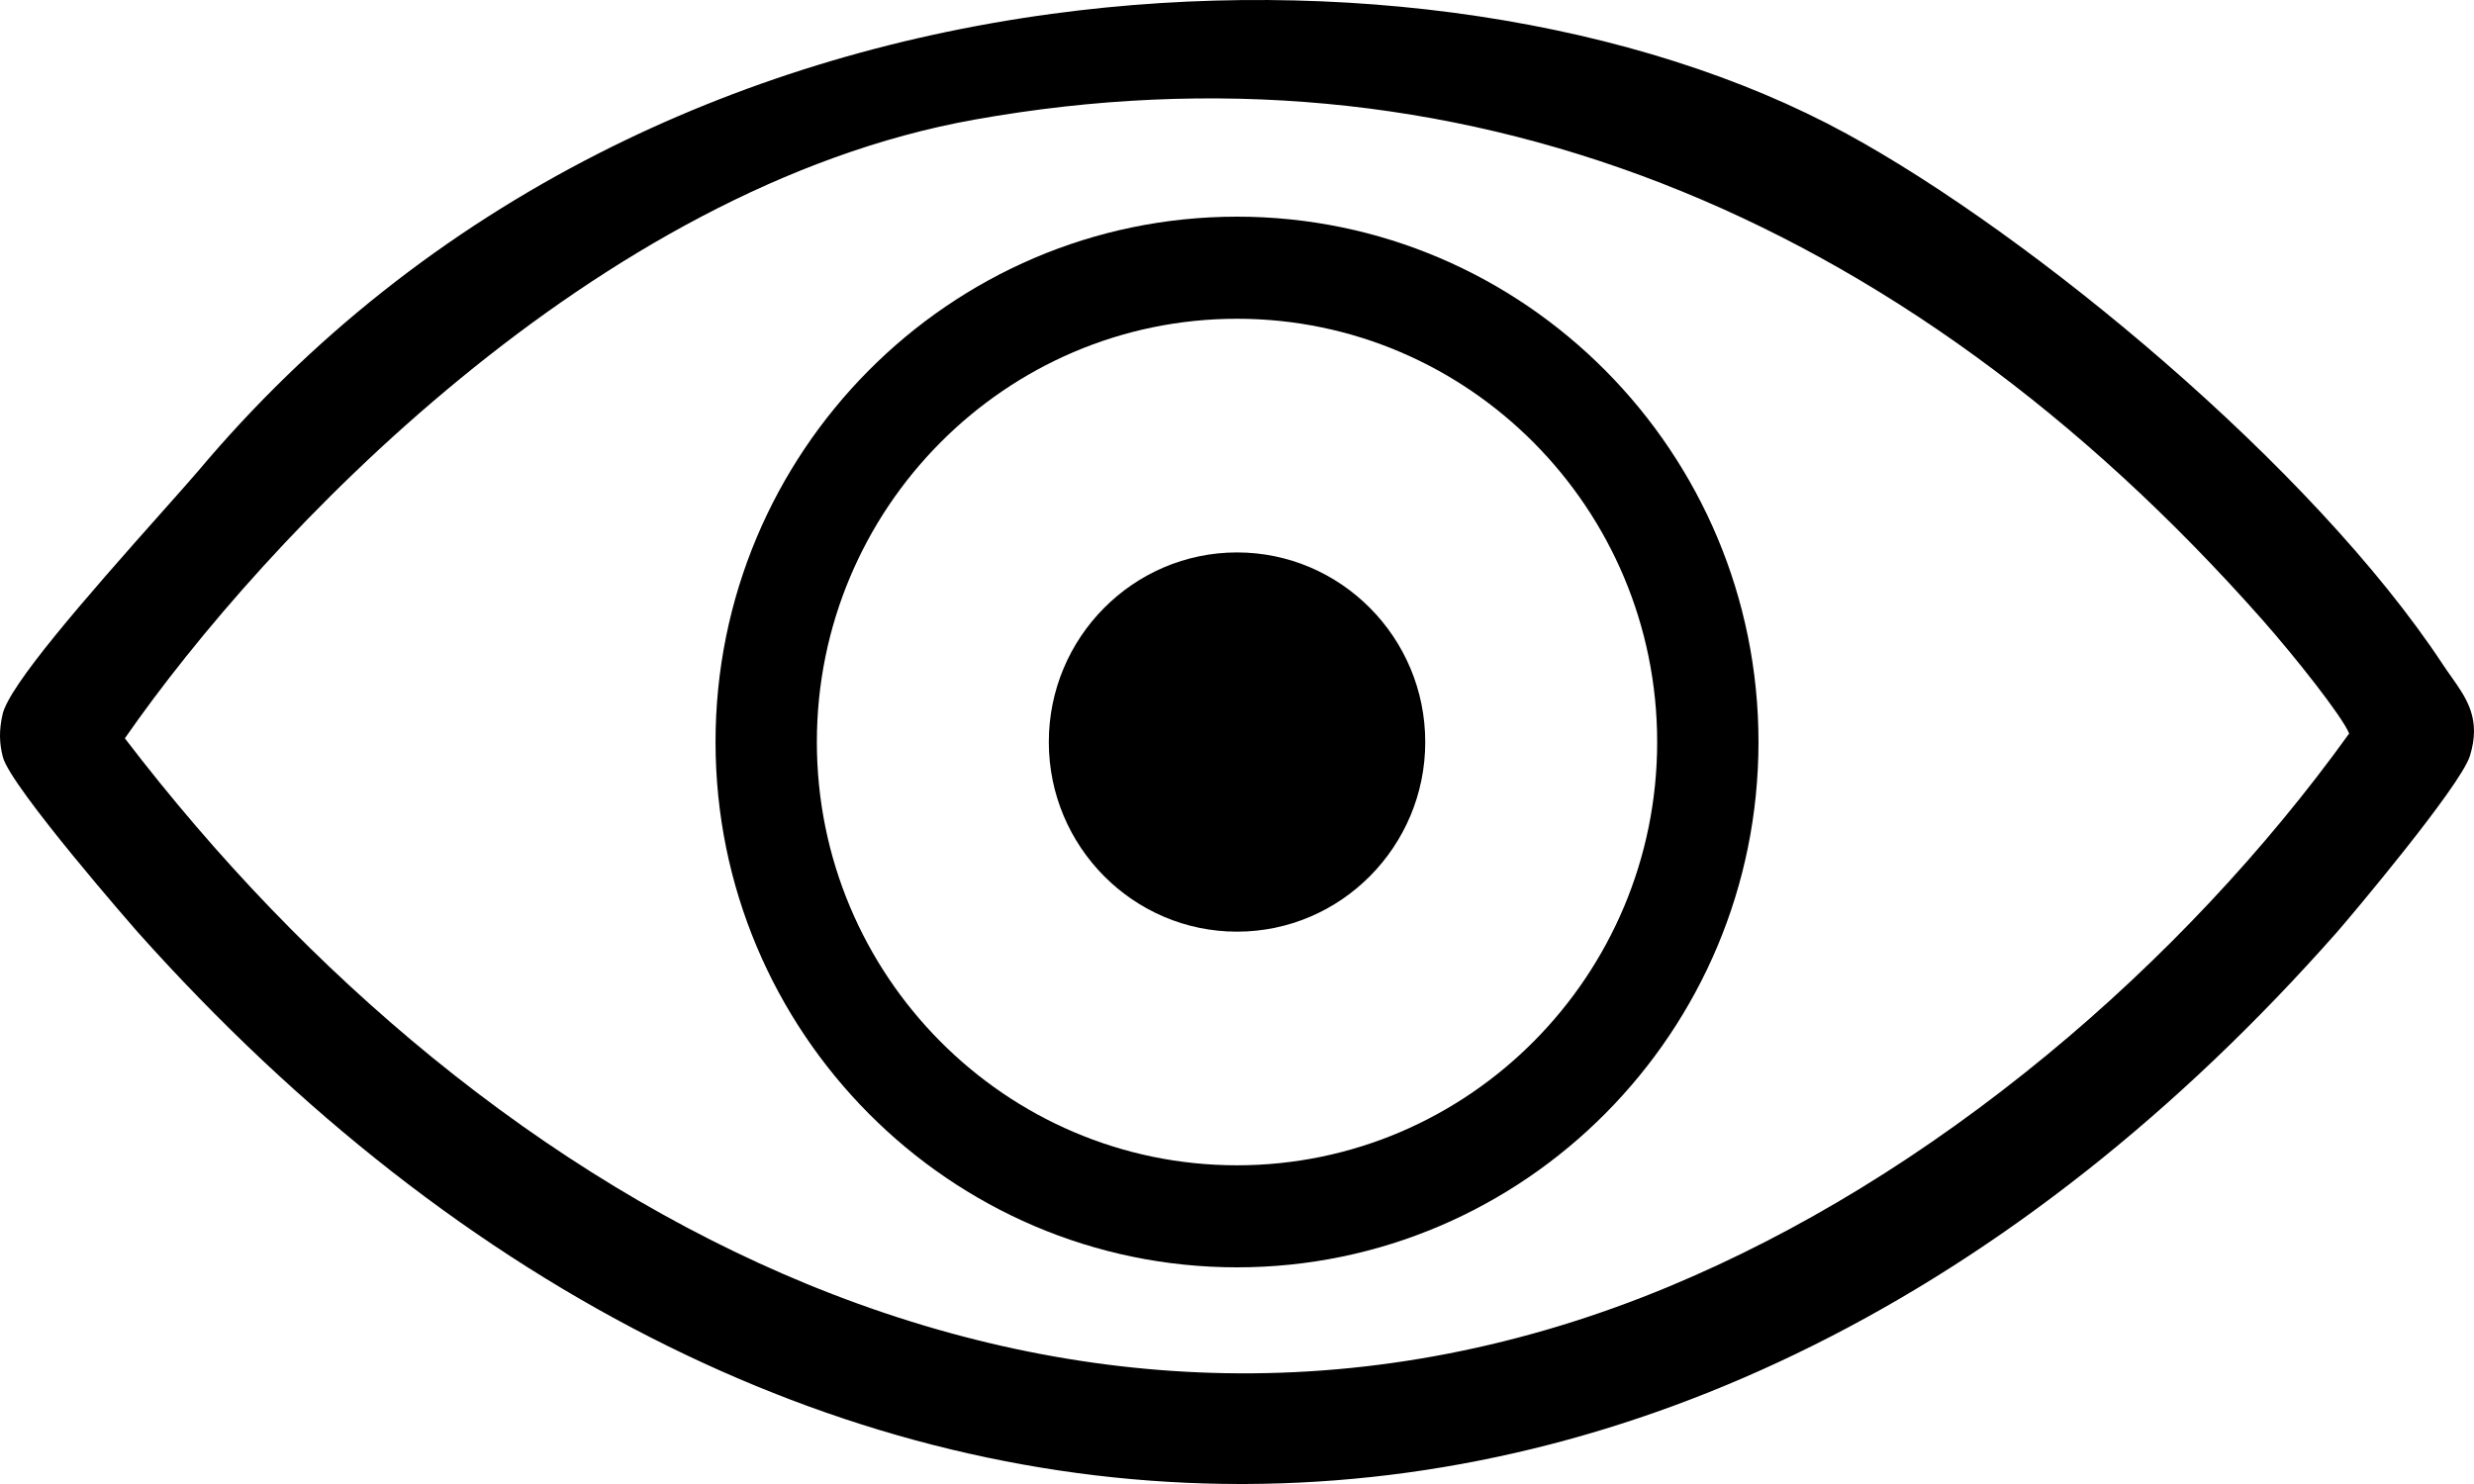
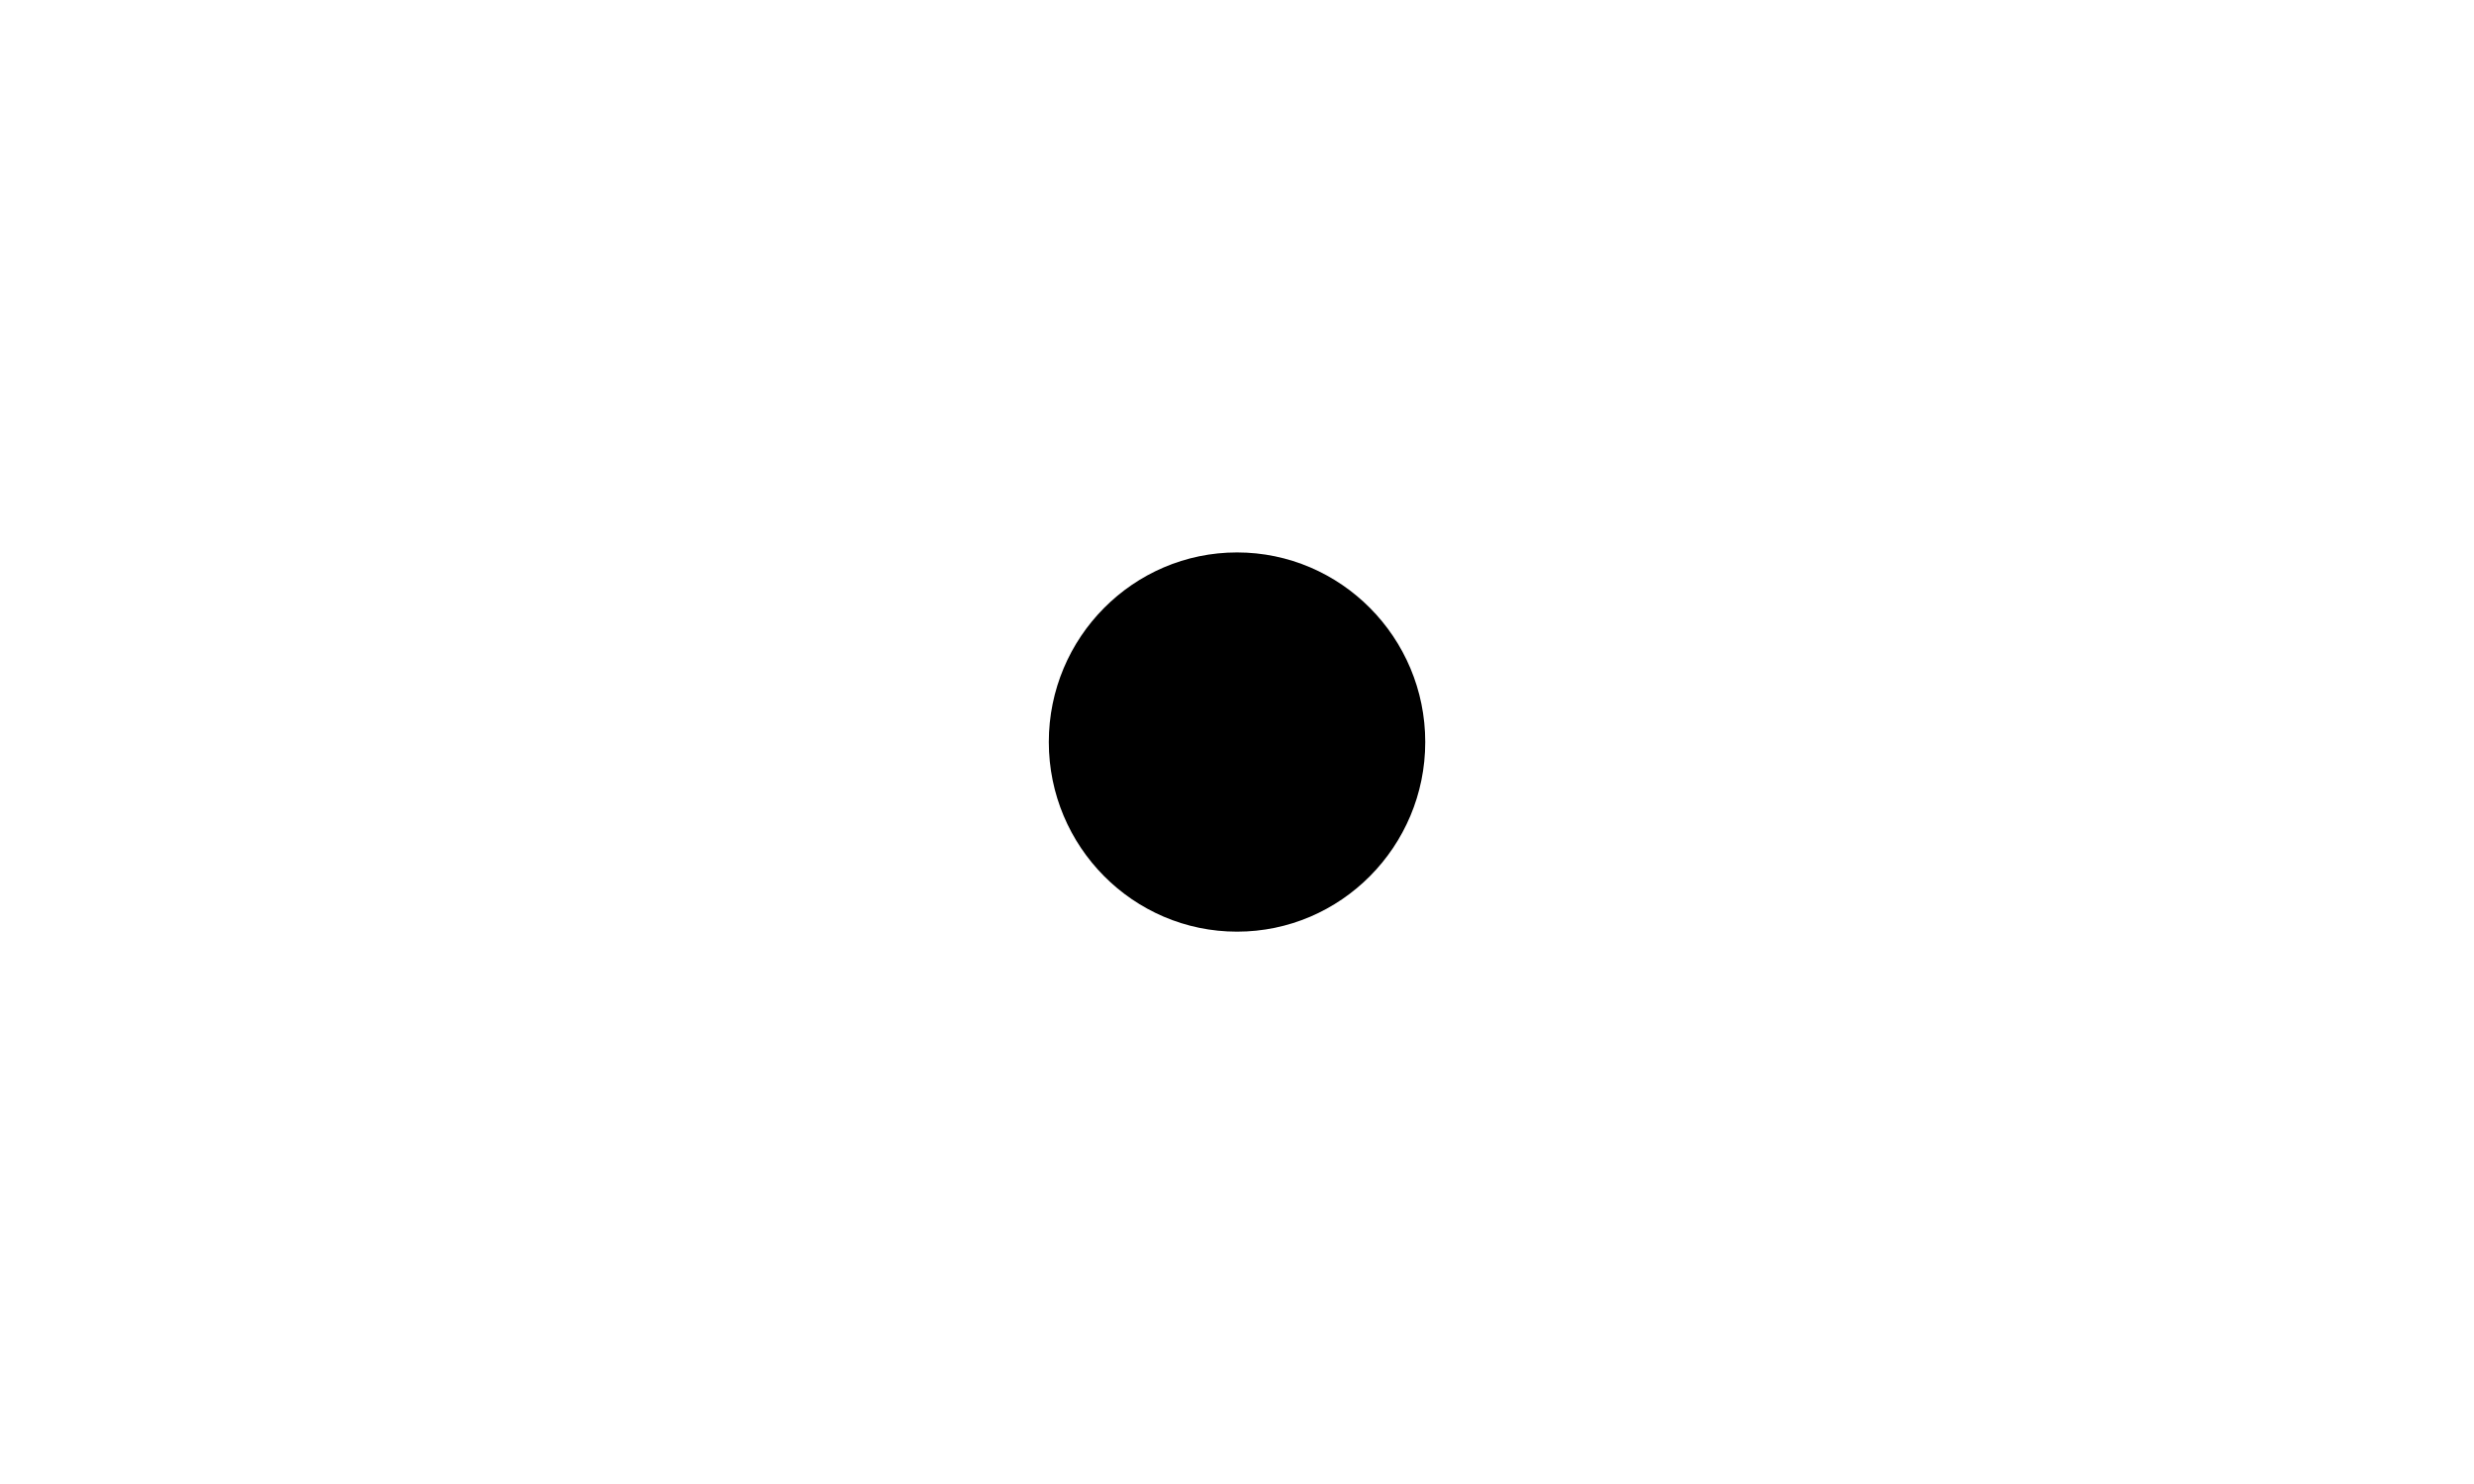
<svg xmlns="http://www.w3.org/2000/svg" width="90" height="54" viewBox="0 0 90 54" fill="none">
  <g clip-path="url(#clip0_2304_6387)">
-     <path d="M0.091 26.001C0.328 24.95 2.997 21.884 5.95 18.567C6.529 17.916 6.986 17.402 7.241 17.101C11.274 12.311 16.17 8.433 21.793 5.574C26.846 3.006 32.389 1.3 38.268 0.503C48.759 -0.918 59.566 0.713 67.176 4.866C73.908 8.539 84.115 16.969 88.868 24.181C88.971 24.337 89.076 24.485 89.177 24.628C89.737 25.421 90.267 26.17 89.851 27.507C89.505 28.616 85.44 33.437 85.013 33.921C79.218 40.486 72.812 45.543 65.974 48.951C59.299 52.28 52.335 53.977 45.277 54C45.23 54 45.184 54 45.138 54C38.061 54 31.057 52.316 24.316 48.992C17.397 45.581 10.902 40.51 5.013 33.922C4.967 33.871 0.39 28.642 0.105 27.55C-0.03 27.029 -0.035 26.565 0.092 26L0.091 26.001ZM85.459 26.694C85.212 26.071 83.463 23.868 82.318 22.572C69.05 7.548 52.845 1.247 35.455 4.352C21.663 6.816 9.627 19.54 4.542 26.866C7.902 31.26 11.659 35.163 15.713 38.469C20.05 42.005 24.636 44.78 29.344 46.718C34.36 48.782 39.478 49.875 44.556 49.967C50.008 50.067 55.437 49.009 60.692 46.824C65.427 44.855 70.064 42.014 74.474 38.38C78.625 34.958 82.42 30.92 85.457 26.693L85.459 26.694Z" fill="black" />
-     <path d="M45.001 46.116C34.541 46.116 26.03 37.54 26.03 27C26.03 16.46 34.541 7.884 45.001 7.884C55.461 7.884 63.971 16.46 63.971 27C63.971 37.54 55.461 46.116 45.001 46.116ZM45.001 11.599C36.572 11.599 29.716 18.508 29.716 27.001C29.716 35.494 36.572 42.403 45.001 42.403C53.429 42.403 60.285 35.494 60.285 27.001C60.285 18.508 53.429 11.599 45.001 11.599Z" fill="black" />
    <path d="M45.001 33.901C41.225 33.901 38.154 30.805 38.154 27.001C38.154 23.198 41.226 20.102 45.001 20.102C48.776 20.102 51.848 23.198 51.848 27.001C51.848 30.805 48.776 33.901 45.001 33.901Z" fill="black" />
  </g>
  <defs>
    <clipPath id="clip0_2304_6387">
      <rect width="90" height="54" fill="white" transform="matrix(-1 0 0 1 90 0)" />
    </clipPath>
  </defs>
</svg>